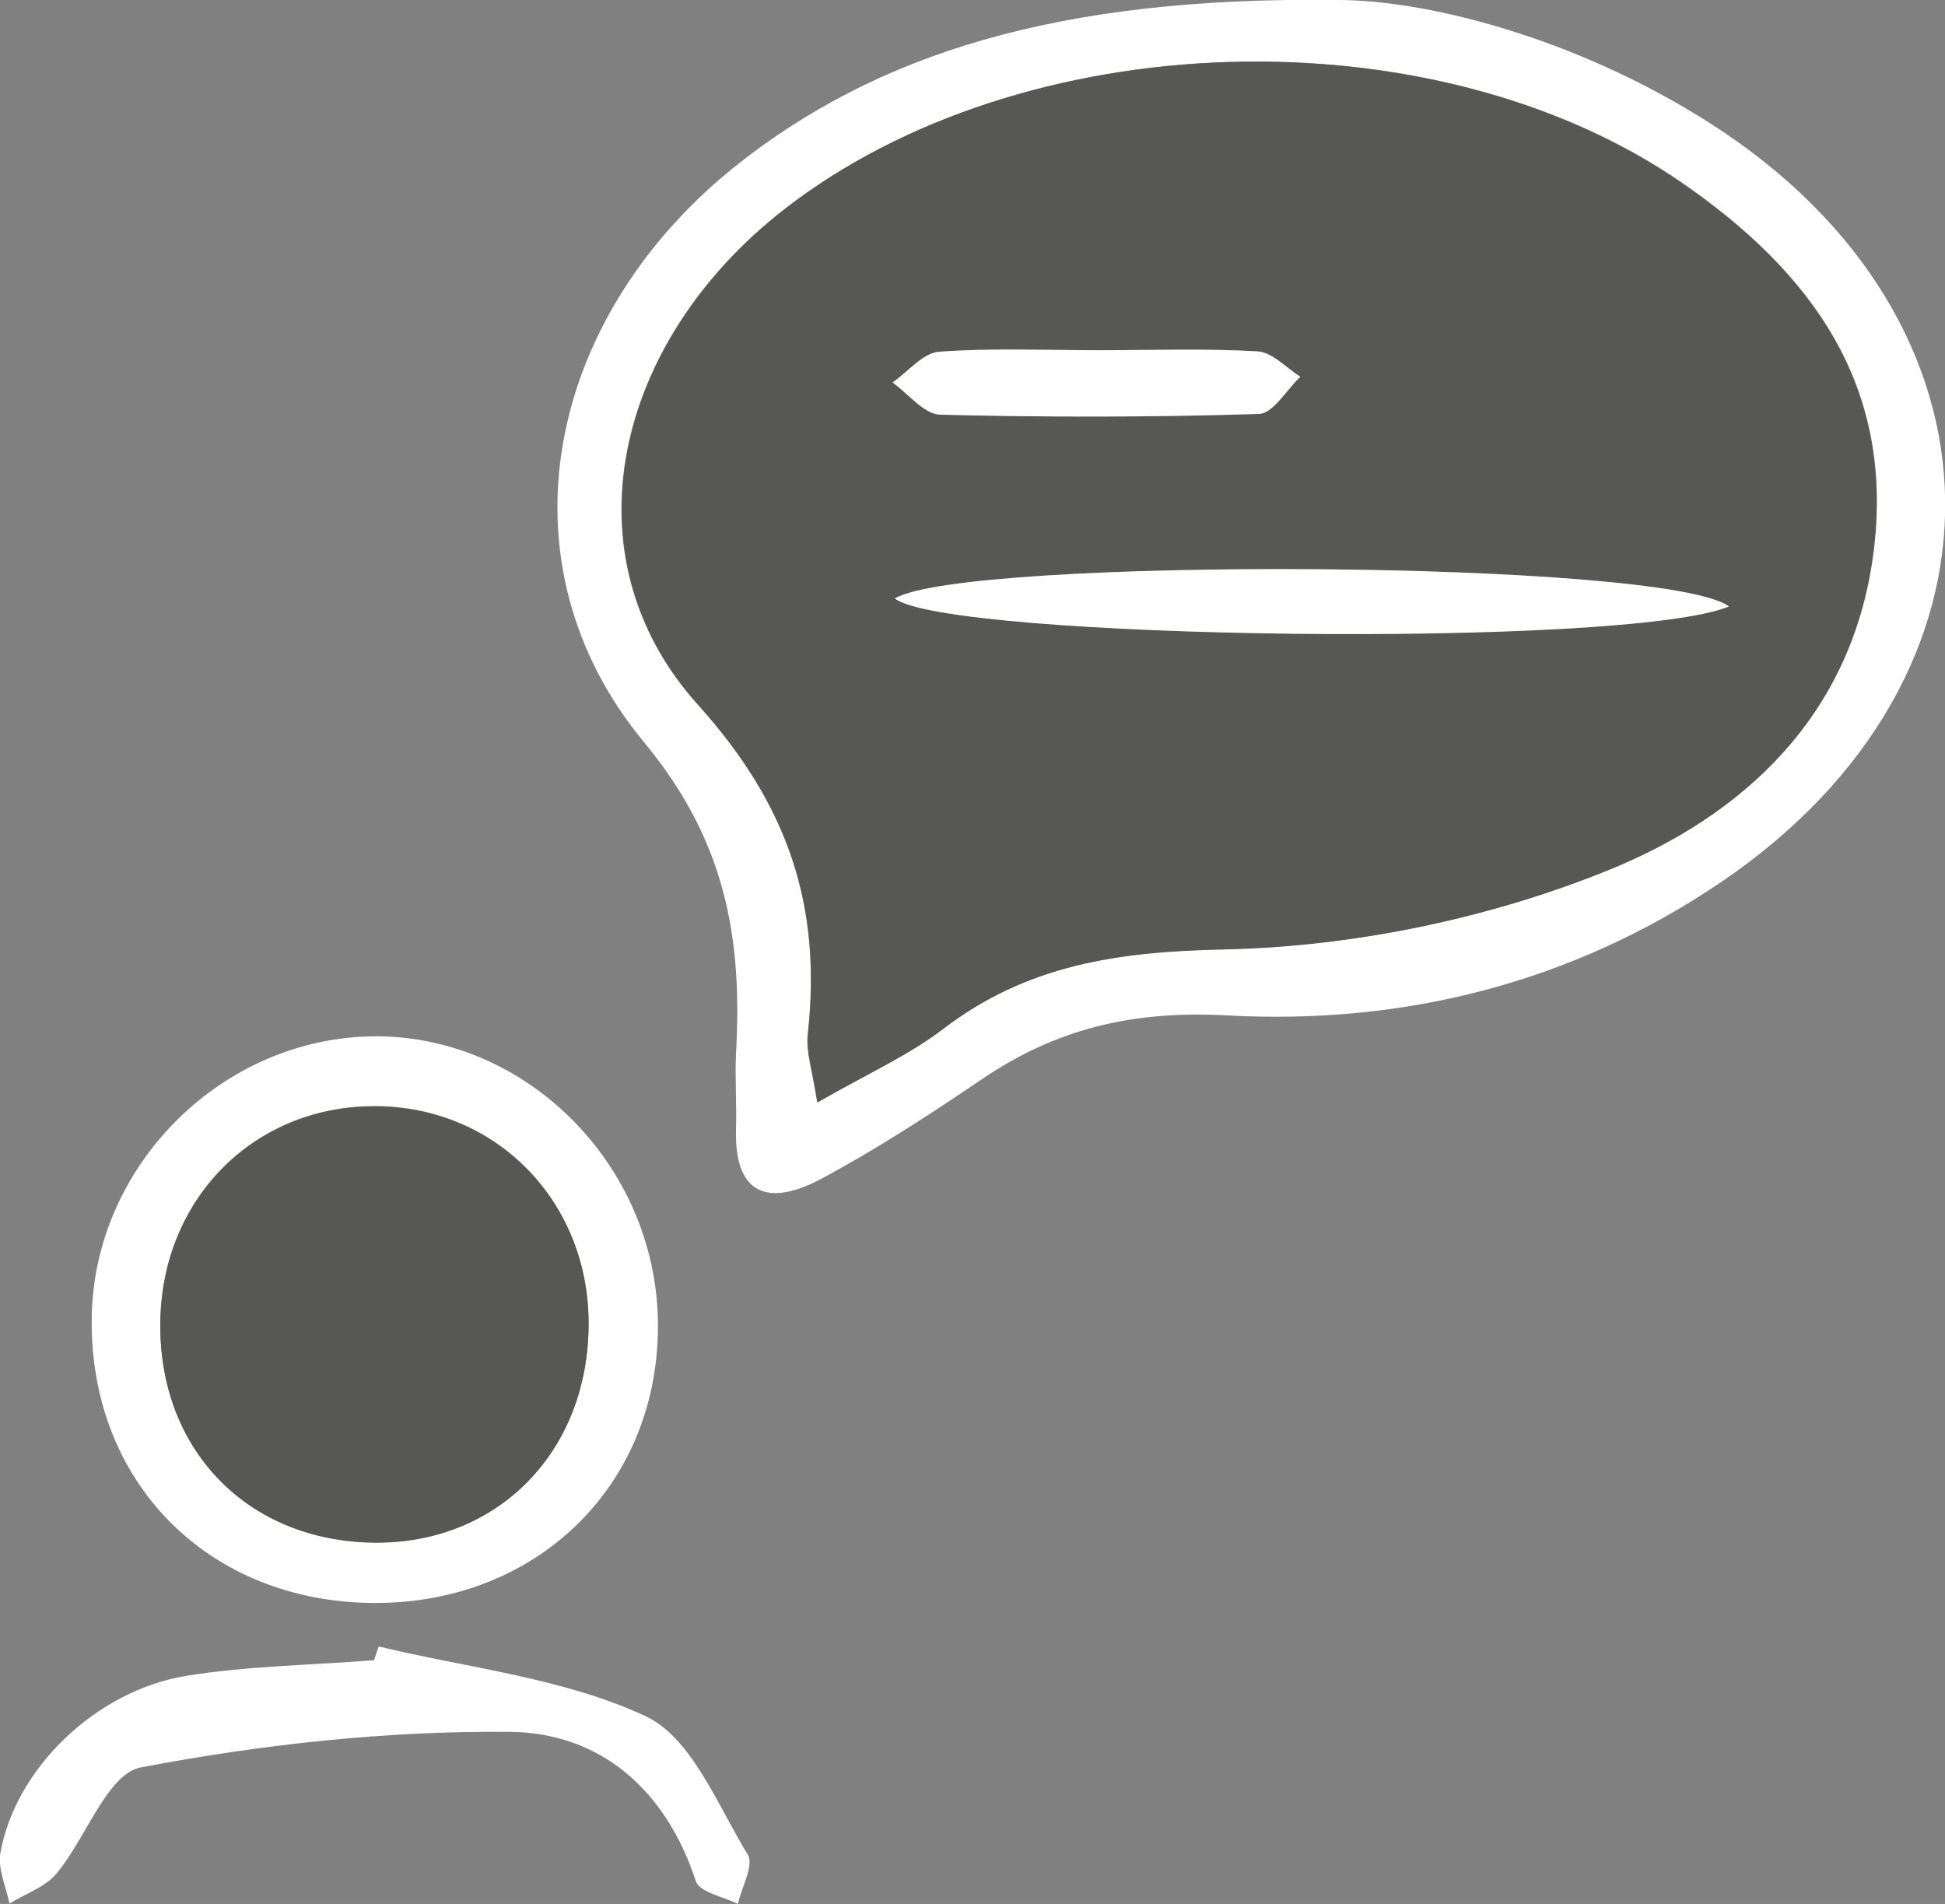
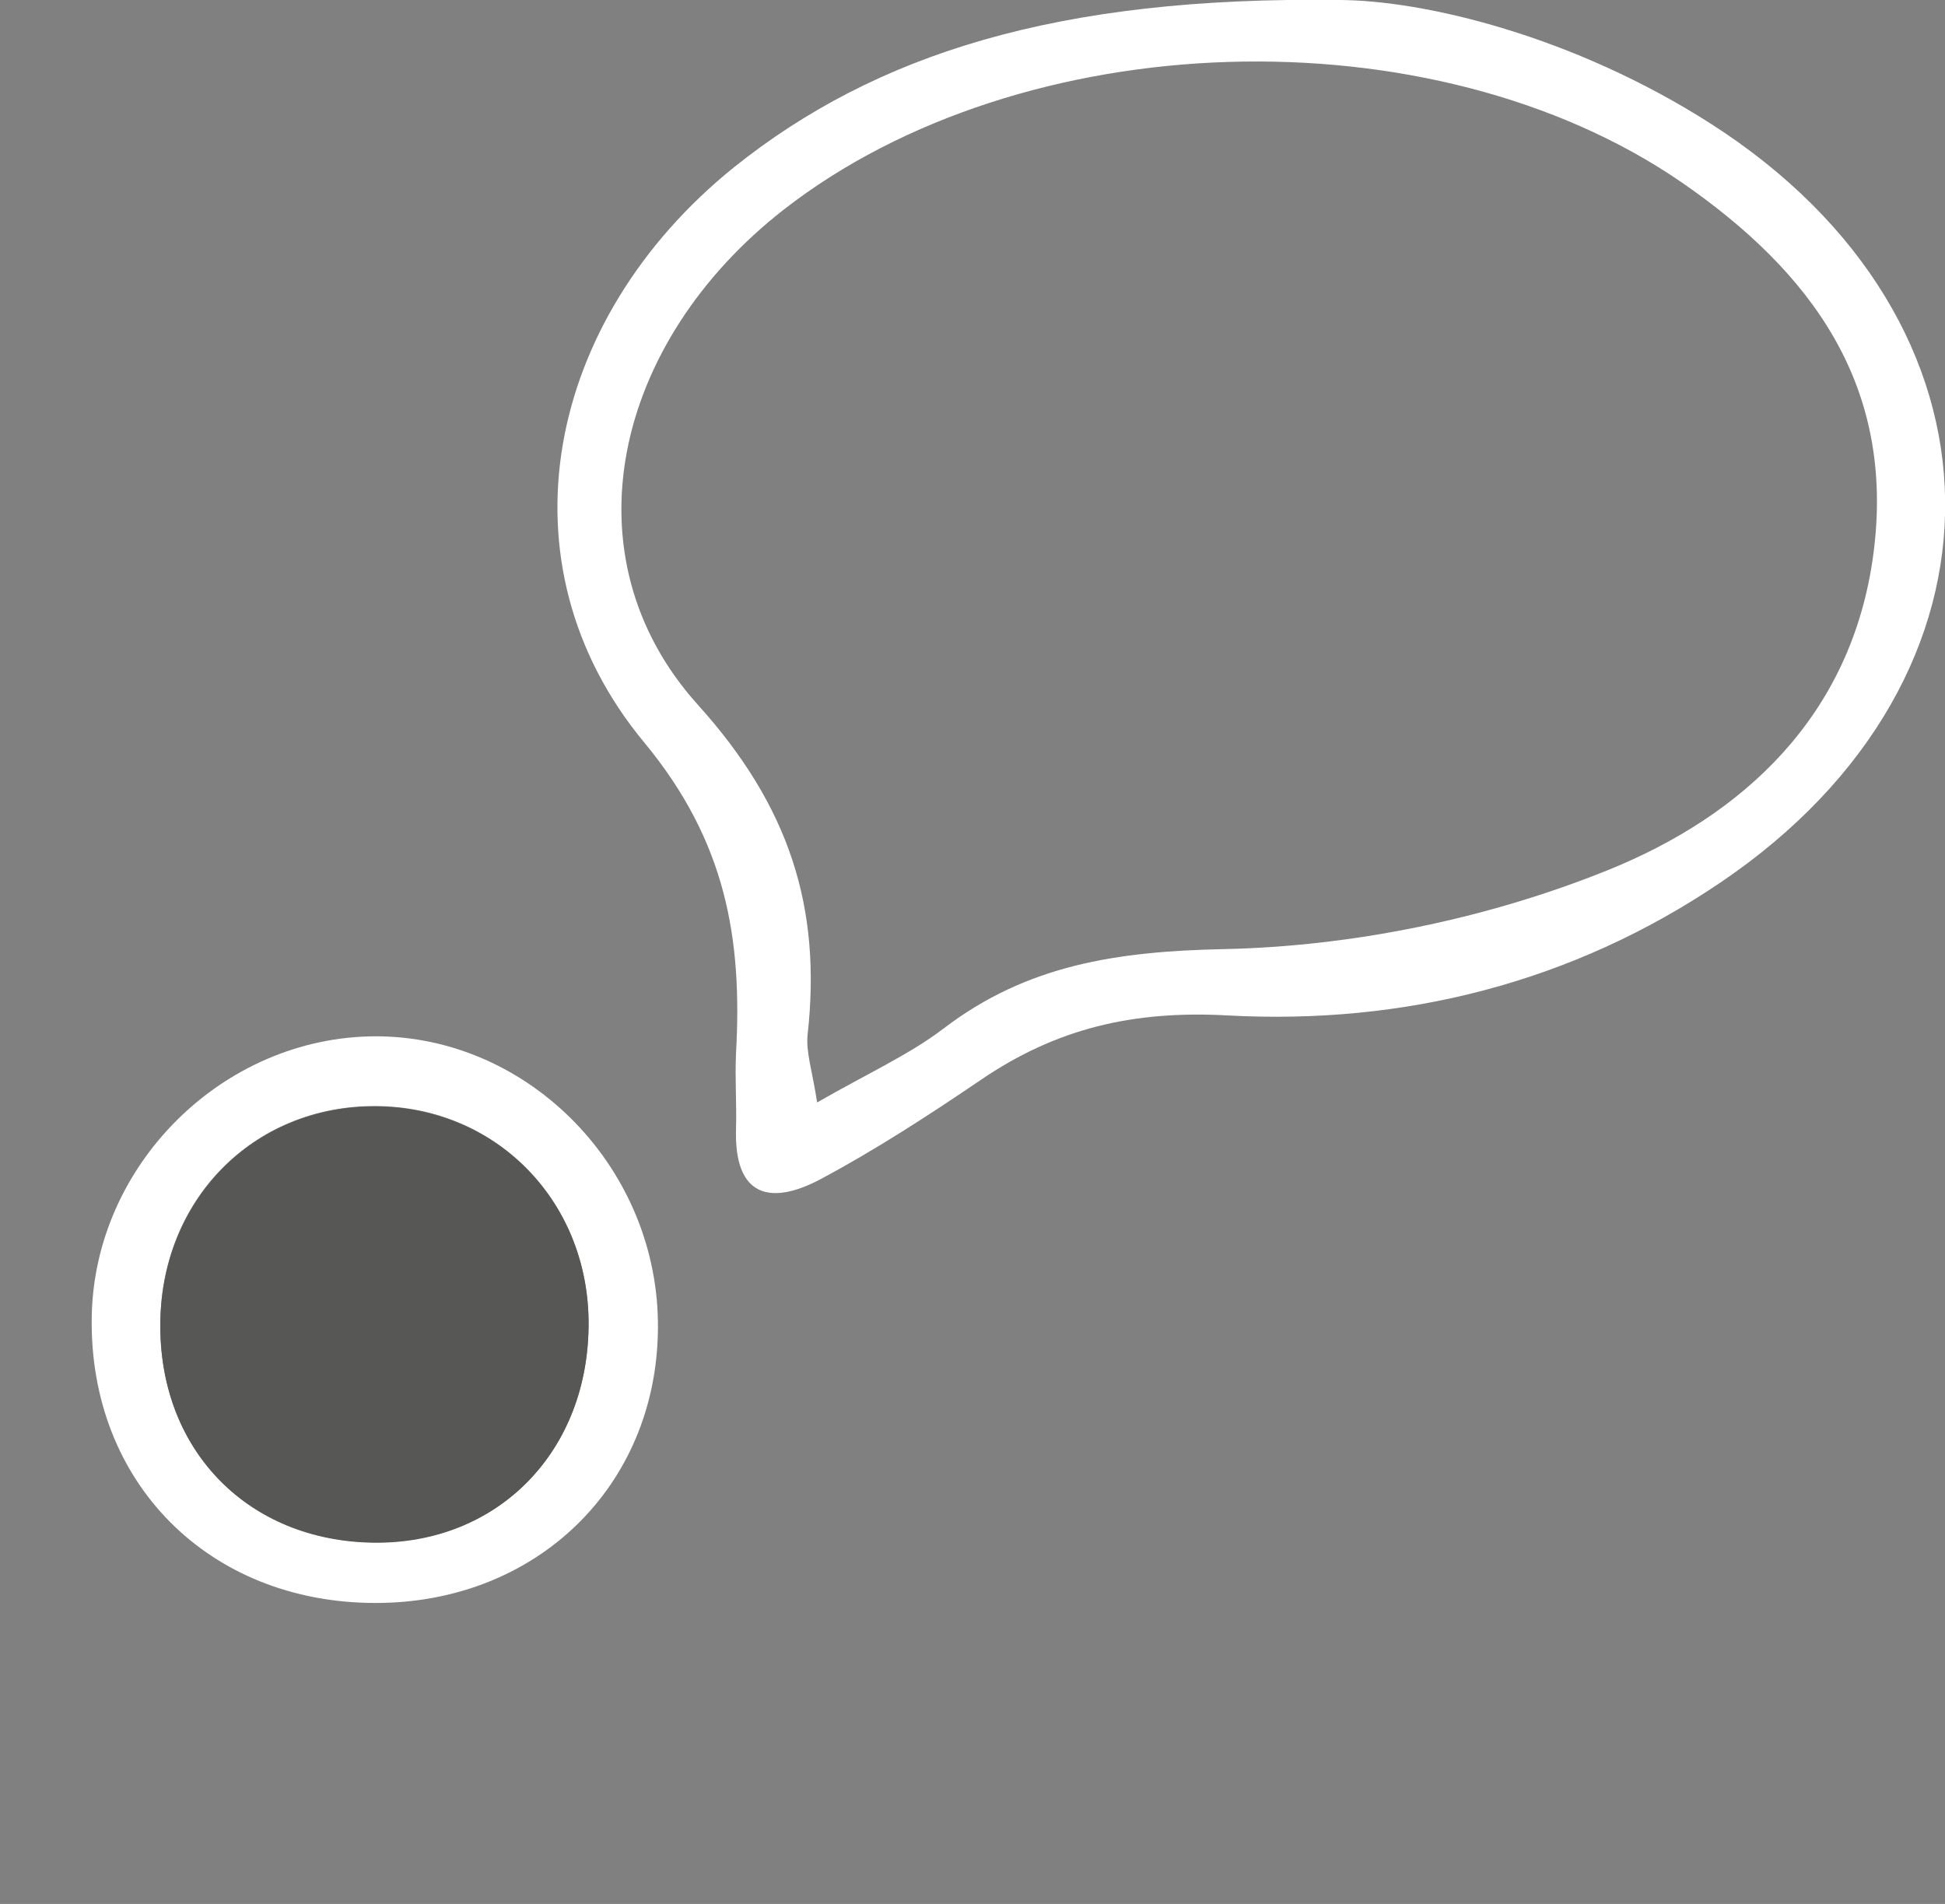
<svg xmlns="http://www.w3.org/2000/svg" id="Ebene_2" viewBox="0 0 51.32 50.23">
  <rect x="0" y="0" width="51.32" height="50.23" fill="#808080" stroke="none" />
  <defs>
    <style>.cls-1{fill:#fff;}.cls-2{fill:#575756;}</style>
  </defs>
  <g id="Ebene_1-2">
    <path class="cls-1" d="M35.31,0c2.26,0,6.22.95,9.84,3.27,8.12,5.2,8.26,14.59.25,20.01-3.93,2.66-8.38,3.76-13,3.51-2.51-.14-4.54.35-6.52,1.7-1.37.93-2.77,1.84-4.23,2.62-1.32.7-2.28.47-2.23-1.32.02-.66-.03-1.33,0-2,.17-3.02-.26-5.59-2.42-8.2-3.91-4.71-2.62-11.16,2.37-15.18C23.1,1.43,27.89-.1,35.31,0ZM21.57,29.08c1.34-.77,2.41-1.25,3.32-1.94,2.21-1.69,4.59-2.04,7.39-2.1,3.4-.07,6.95-.8,10.11-2.07,3.59-1.44,6.47-4.07,7.04-8.35.59-4.45-1.64-7.45-5.06-9.81C37.78.28,26.97.63,20.68,5.53c-4.5,3.51-5.78,9.16-2.27,13.06,2.42,2.68,3.27,5.35,2.9,8.7-.05.46.12.95.25,1.79Z" />
    <path class="cls-1" d="M9.87,42.29c-4.37-.02-7.51-3.18-7.45-7.52.05-4.03,3.46-7.42,7.49-7.43,4.08,0,7.49,3.52,7.45,7.71-.03,4.17-3.22,7.26-7.49,7.24ZM4.23,35.02c.02,3.28,2.34,5.62,5.61,5.67,3.31.05,5.72-2.42,5.69-5.84-.03-3.19-2.45-5.65-5.61-5.67-3.25-.02-5.72,2.5-5.69,5.83Z" />
-     <path class="cls-1" d="M10,43.44c2.37.57,4.88.83,7.04,1.84,1.21.57,1.89,2.34,2.69,3.65.17.27-.16.86-.26,1.3-.38-.19-1.02-.31-1.11-.6-.79-2.42-2.53-3.92-4.91-3.94-3.25-.03-6.54.33-9.74.94-.88.17-1.44,1.87-2.22,2.8-.3.36-.82.53-1.24.79-.09-.44-.31-.91-.24-1.33.39-2.22,2.51-4.29,4.92-4.68,1.63-.26,3.3-.28,4.94-.41.04-.12.08-.24.12-.35Z" />
-     <path class="cls-2" d="M21.57,29.08c-.13-.85-.3-1.33-.25-1.79.37-3.36-.49-6.02-2.9-8.7-3.51-3.9-2.23-9.55,2.27-13.06,6.28-4.9,17.1-5.24,23.67-.71,3.42,2.35,5.65,5.36,5.06,9.81-.57,4.28-3.45,6.91-7.04,8.35-3.15,1.27-6.71,2-10.11,2.07-2.8.06-5.18.41-7.39,2.1-.9.69-1.98,1.17-3.32,1.94ZM45.62,16c-1.69-1.24-20.19-1.31-22.01-.21,1.39,1.07,19.27,1.33,22.01.21ZM28.98,9.24c-1.4,0-2.81-.07-4.2.04-.43.03-.82.53-1.23.81.42.3.83.84,1.26.85,2.8.07,5.61.07,8.41-.02.37-.01.73-.64,1.09-.98-.38-.23-.74-.64-1.13-.67-1.4-.08-2.8-.03-4.2-.03Z" />
+     <path class="cls-1" d="M10,43.44Z" />
    <path class="cls-2" d="M4.23,35.02c-.02-3.33,2.44-5.85,5.69-5.83,3.15.02,5.58,2.47,5.61,5.67.03,3.41-2.38,5.89-5.69,5.84-3.27-.05-5.59-2.39-5.61-5.67Z" />
-     <path class="cls-1" d="M45.62,16c-2.74,1.12-20.62.87-22.01-.21,1.82-1.1,20.33-1.03,22.01.21Z" />
-     <path class="cls-1" d="M28.98,9.24c1.4,0,2.81-.05,4.2.03.39.02.75.43,1.13.67-.36.34-.72.97-1.09.98-2.8.09-5.61.09-8.41.02-.43-.01-.84-.55-1.26-.85.41-.28.8-.78,1.23-.81,1.39-.1,2.8-.04,4.2-.04Z" />
  </g>
</svg>